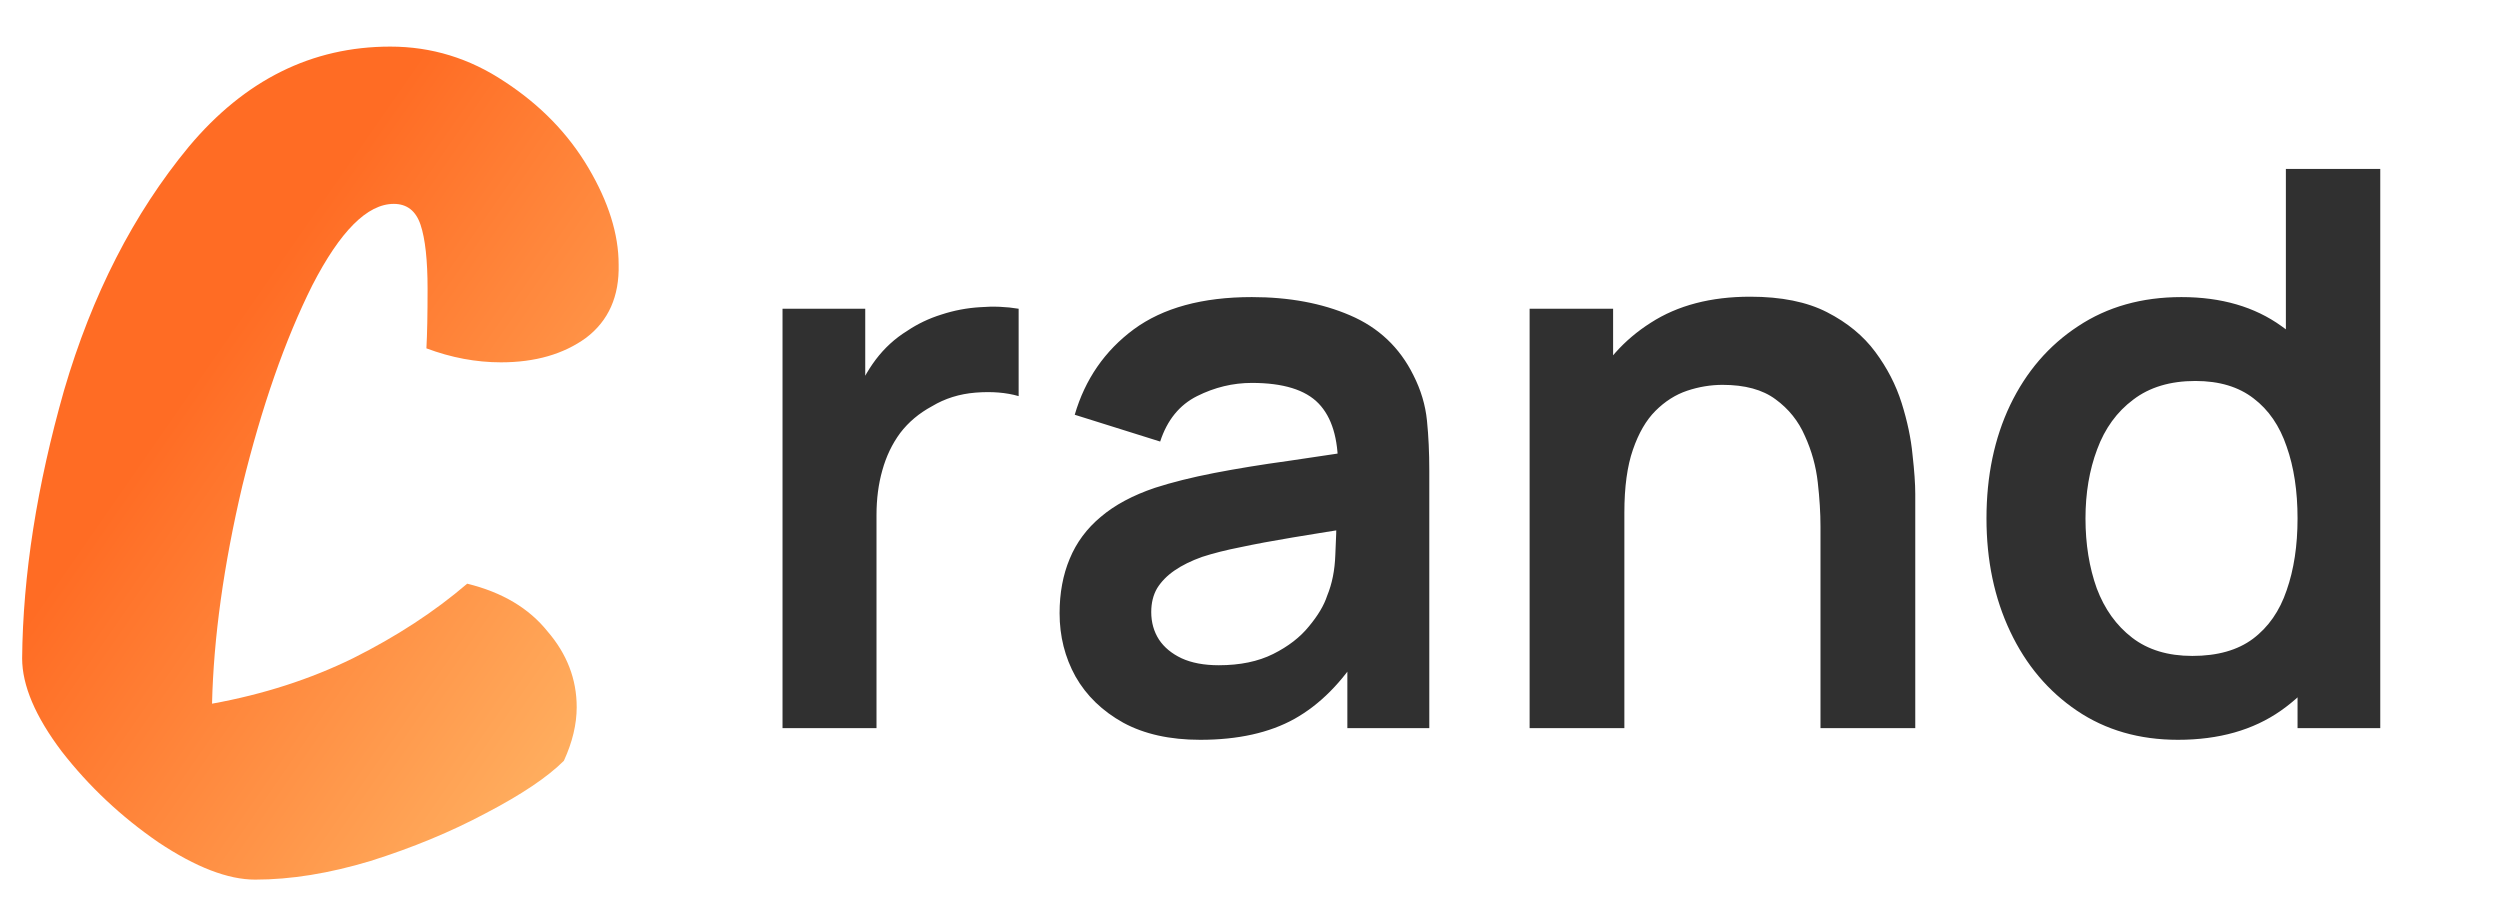
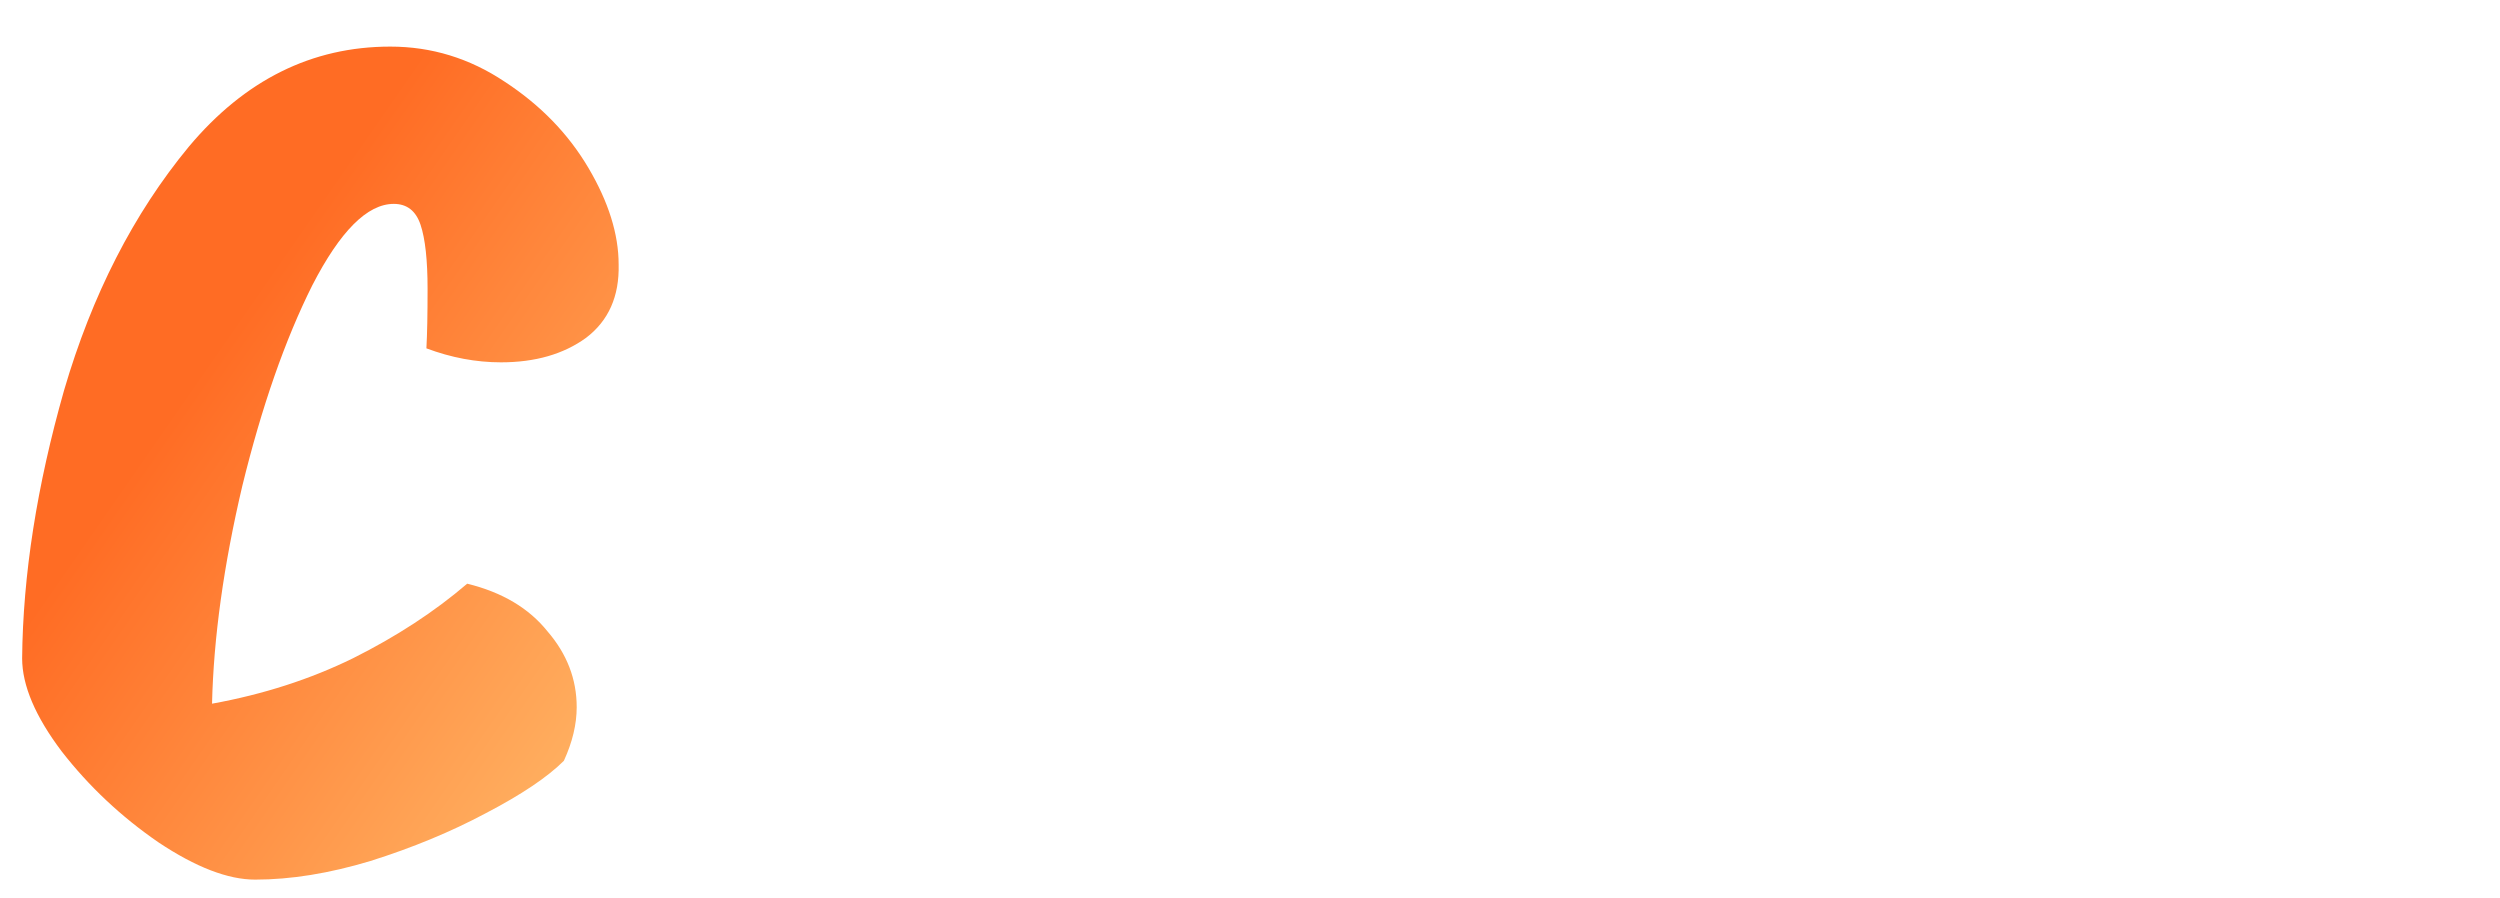
<svg xmlns="http://www.w3.org/2000/svg" width="103" height="37" viewBox="0 0 103 37" fill="none">
  <path d="M23.232 31.344C22.56 32.016 21.488 32.736 20.016 33.504C18.576 34.272 16.992 34.928 15.264 35.472C13.568 35.984 11.984 36.24 10.512 36.24C9.392 36.24 8.064 35.728 6.528 34.704C4.992 33.648 3.664 32.4 2.544 30.96C1.456 29.52 0.912 28.24 0.912 27.12C0.944 23.696 1.52 20.016 2.64 16.08C3.792 12.144 5.504 8.8 7.776 6.048C10.08 3.296 12.848 1.92 16.08 1.92C17.776 1.92 19.344 2.4 20.784 3.36C22.256 4.32 23.408 5.504 24.24 6.912C25.072 8.32 25.488 9.648 25.488 10.896C25.52 12.208 25.072 13.216 24.144 13.92C23.216 14.592 22.048 14.928 20.64 14.928C19.616 14.928 18.592 14.736 17.568 14.352C17.6 13.776 17.616 12.96 17.616 11.904C17.616 10.72 17.52 9.84 17.328 9.264C17.136 8.688 16.768 8.4 16.224 8.4C15.136 8.4 14.016 9.52 12.864 11.76C11.744 14 10.784 16.752 9.984 20.016C9.216 23.28 8.8 26.272 8.736 28.992C10.848 28.608 12.784 27.984 14.544 27.12C16.336 26.224 17.904 25.2 19.248 24.048C20.688 24.4 21.792 25.056 22.56 26.016C23.36 26.944 23.76 27.984 23.76 29.136C23.76 29.84 23.584 30.576 23.232 31.344Z" fill="url(#paint0_linear_15537_17904)" />
-   <path d="M32.24 30V12.72H35.648V16.928L35.232 16.384C35.445 15.808 35.728 15.285 36.08 14.816C36.443 14.336 36.875 13.941 37.376 13.632C37.803 13.344 38.272 13.12 38.784 12.96C39.307 12.789 39.84 12.688 40.384 12.656C40.928 12.613 41.456 12.635 41.968 12.72V16.32C41.456 16.171 40.864 16.123 40.192 16.176C39.531 16.229 38.933 16.416 38.4 16.736C37.867 17.024 37.429 17.392 37.088 17.84C36.757 18.288 36.512 18.8 36.352 19.376C36.192 19.941 36.112 20.555 36.112 21.216V30H32.24ZM49.447 30.48C48.199 30.48 47.143 30.245 46.279 29.776C45.415 29.296 44.759 28.661 44.311 27.872C43.874 27.083 43.655 26.213 43.655 25.264C43.655 24.432 43.794 23.685 44.071 23.024C44.348 22.352 44.775 21.776 45.351 21.296C45.927 20.805 46.674 20.405 47.591 20.096C48.284 19.872 49.095 19.669 50.023 19.488C50.962 19.307 51.975 19.141 53.063 18.992C54.162 18.832 55.308 18.661 56.503 18.48L55.127 19.264C55.138 18.069 54.871 17.189 54.327 16.624C53.783 16.059 52.866 15.776 51.575 15.776C50.796 15.776 50.044 15.957 49.319 16.32C48.594 16.683 48.087 17.307 47.799 18.192L44.279 17.088C44.706 15.627 45.516 14.453 46.711 13.568C47.916 12.683 49.538 12.24 51.575 12.24C53.111 12.24 54.46 12.491 55.623 12.992C56.796 13.493 57.666 14.315 58.231 15.456C58.54 16.064 58.727 16.688 58.791 17.328C58.855 17.957 58.887 18.645 58.887 19.392V30H55.511V26.256L56.071 26.864C55.292 28.112 54.38 29.029 53.335 29.616C52.3 30.192 51.004 30.48 49.447 30.48ZM50.215 27.408C51.09 27.408 51.836 27.253 52.455 26.944C53.074 26.635 53.564 26.256 53.927 25.808C54.3 25.36 54.551 24.939 54.679 24.544C54.882 24.053 54.994 23.493 55.015 22.864C55.047 22.224 55.063 21.707 55.063 21.312L56.247 21.664C55.084 21.845 54.087 22.005 53.255 22.144C52.423 22.283 51.708 22.416 51.111 22.544C50.514 22.661 49.986 22.795 49.527 22.944C49.079 23.104 48.7 23.291 48.391 23.504C48.082 23.717 47.842 23.963 47.671 24.24C47.511 24.517 47.431 24.843 47.431 25.216C47.431 25.643 47.538 26.021 47.751 26.352C47.964 26.672 48.274 26.928 48.679 27.12C49.095 27.312 49.607 27.408 50.215 27.408ZM75.004 30V21.68C75.004 21.136 74.967 20.533 74.892 19.872C74.818 19.211 74.642 18.576 74.365 17.968C74.098 17.349 73.692 16.843 73.148 16.448C72.615 16.053 71.89 15.856 70.972 15.856C70.482 15.856 69.996 15.936 69.516 16.096C69.037 16.256 68.599 16.533 68.204 16.928C67.82 17.312 67.511 17.845 67.276 18.528C67.042 19.2 66.924 20.064 66.924 21.12L64.636 20.144C64.636 18.672 64.919 17.339 65.484 16.144C66.061 14.949 66.903 14 68.013 13.296C69.122 12.581 70.487 12.224 72.109 12.224C73.388 12.224 74.445 12.437 75.276 12.864C76.109 13.291 76.77 13.835 77.26 14.496C77.751 15.157 78.114 15.861 78.349 16.608C78.583 17.355 78.733 18.064 78.796 18.736C78.871 19.397 78.909 19.936 78.909 20.352V30H75.004ZM63.02 30V12.72H66.46V18.08H66.924V30H63.02ZM89.731 30.48C88.141 30.48 86.754 30.08 85.57 29.28C84.386 28.48 83.469 27.392 82.819 26.016C82.168 24.64 81.843 23.088 81.843 21.36C81.843 19.611 82.168 18.053 82.819 16.688C83.48 15.312 84.413 14.229 85.618 13.44C86.824 12.64 88.243 12.24 89.874 12.24C91.517 12.24 92.893 12.64 94.002 13.44C95.123 14.229 95.971 15.312 96.546 16.688C97.123 18.064 97.41 19.621 97.41 21.36C97.41 23.077 97.123 24.629 96.546 26.016C95.971 27.392 95.112 28.48 93.971 29.28C92.829 30.08 91.416 30.48 89.731 30.48ZM90.323 27.024C91.357 27.024 92.189 26.789 92.819 26.32C93.459 25.84 93.922 25.173 94.21 24.32C94.509 23.467 94.659 22.48 94.659 21.36C94.659 20.229 94.509 19.243 94.21 18.4C93.922 17.547 93.469 16.885 92.85 16.416C92.232 15.936 91.432 15.696 90.451 15.696C89.416 15.696 88.562 15.952 87.891 16.464C87.219 16.965 86.722 17.648 86.403 18.512C86.082 19.365 85.922 20.315 85.922 21.36C85.922 22.416 86.077 23.376 86.386 24.24C86.707 25.093 87.192 25.771 87.843 26.272C88.493 26.773 89.32 27.024 90.323 27.024ZM94.659 30V17.872H94.178V6.96H98.067V30H94.659Z" fill="#303030" />
  <defs>
    <linearGradient id="paint0_linear_15537_17904" x1="6.782" y1="17.419" x2="34.416" y2="36.603" gradientUnits="userSpaceOnUse">
      <stop stop-color="#FF6C24" />
      <stop offset="1" stop-color="#FFD380" />
    </linearGradient>
  </defs>
</svg>